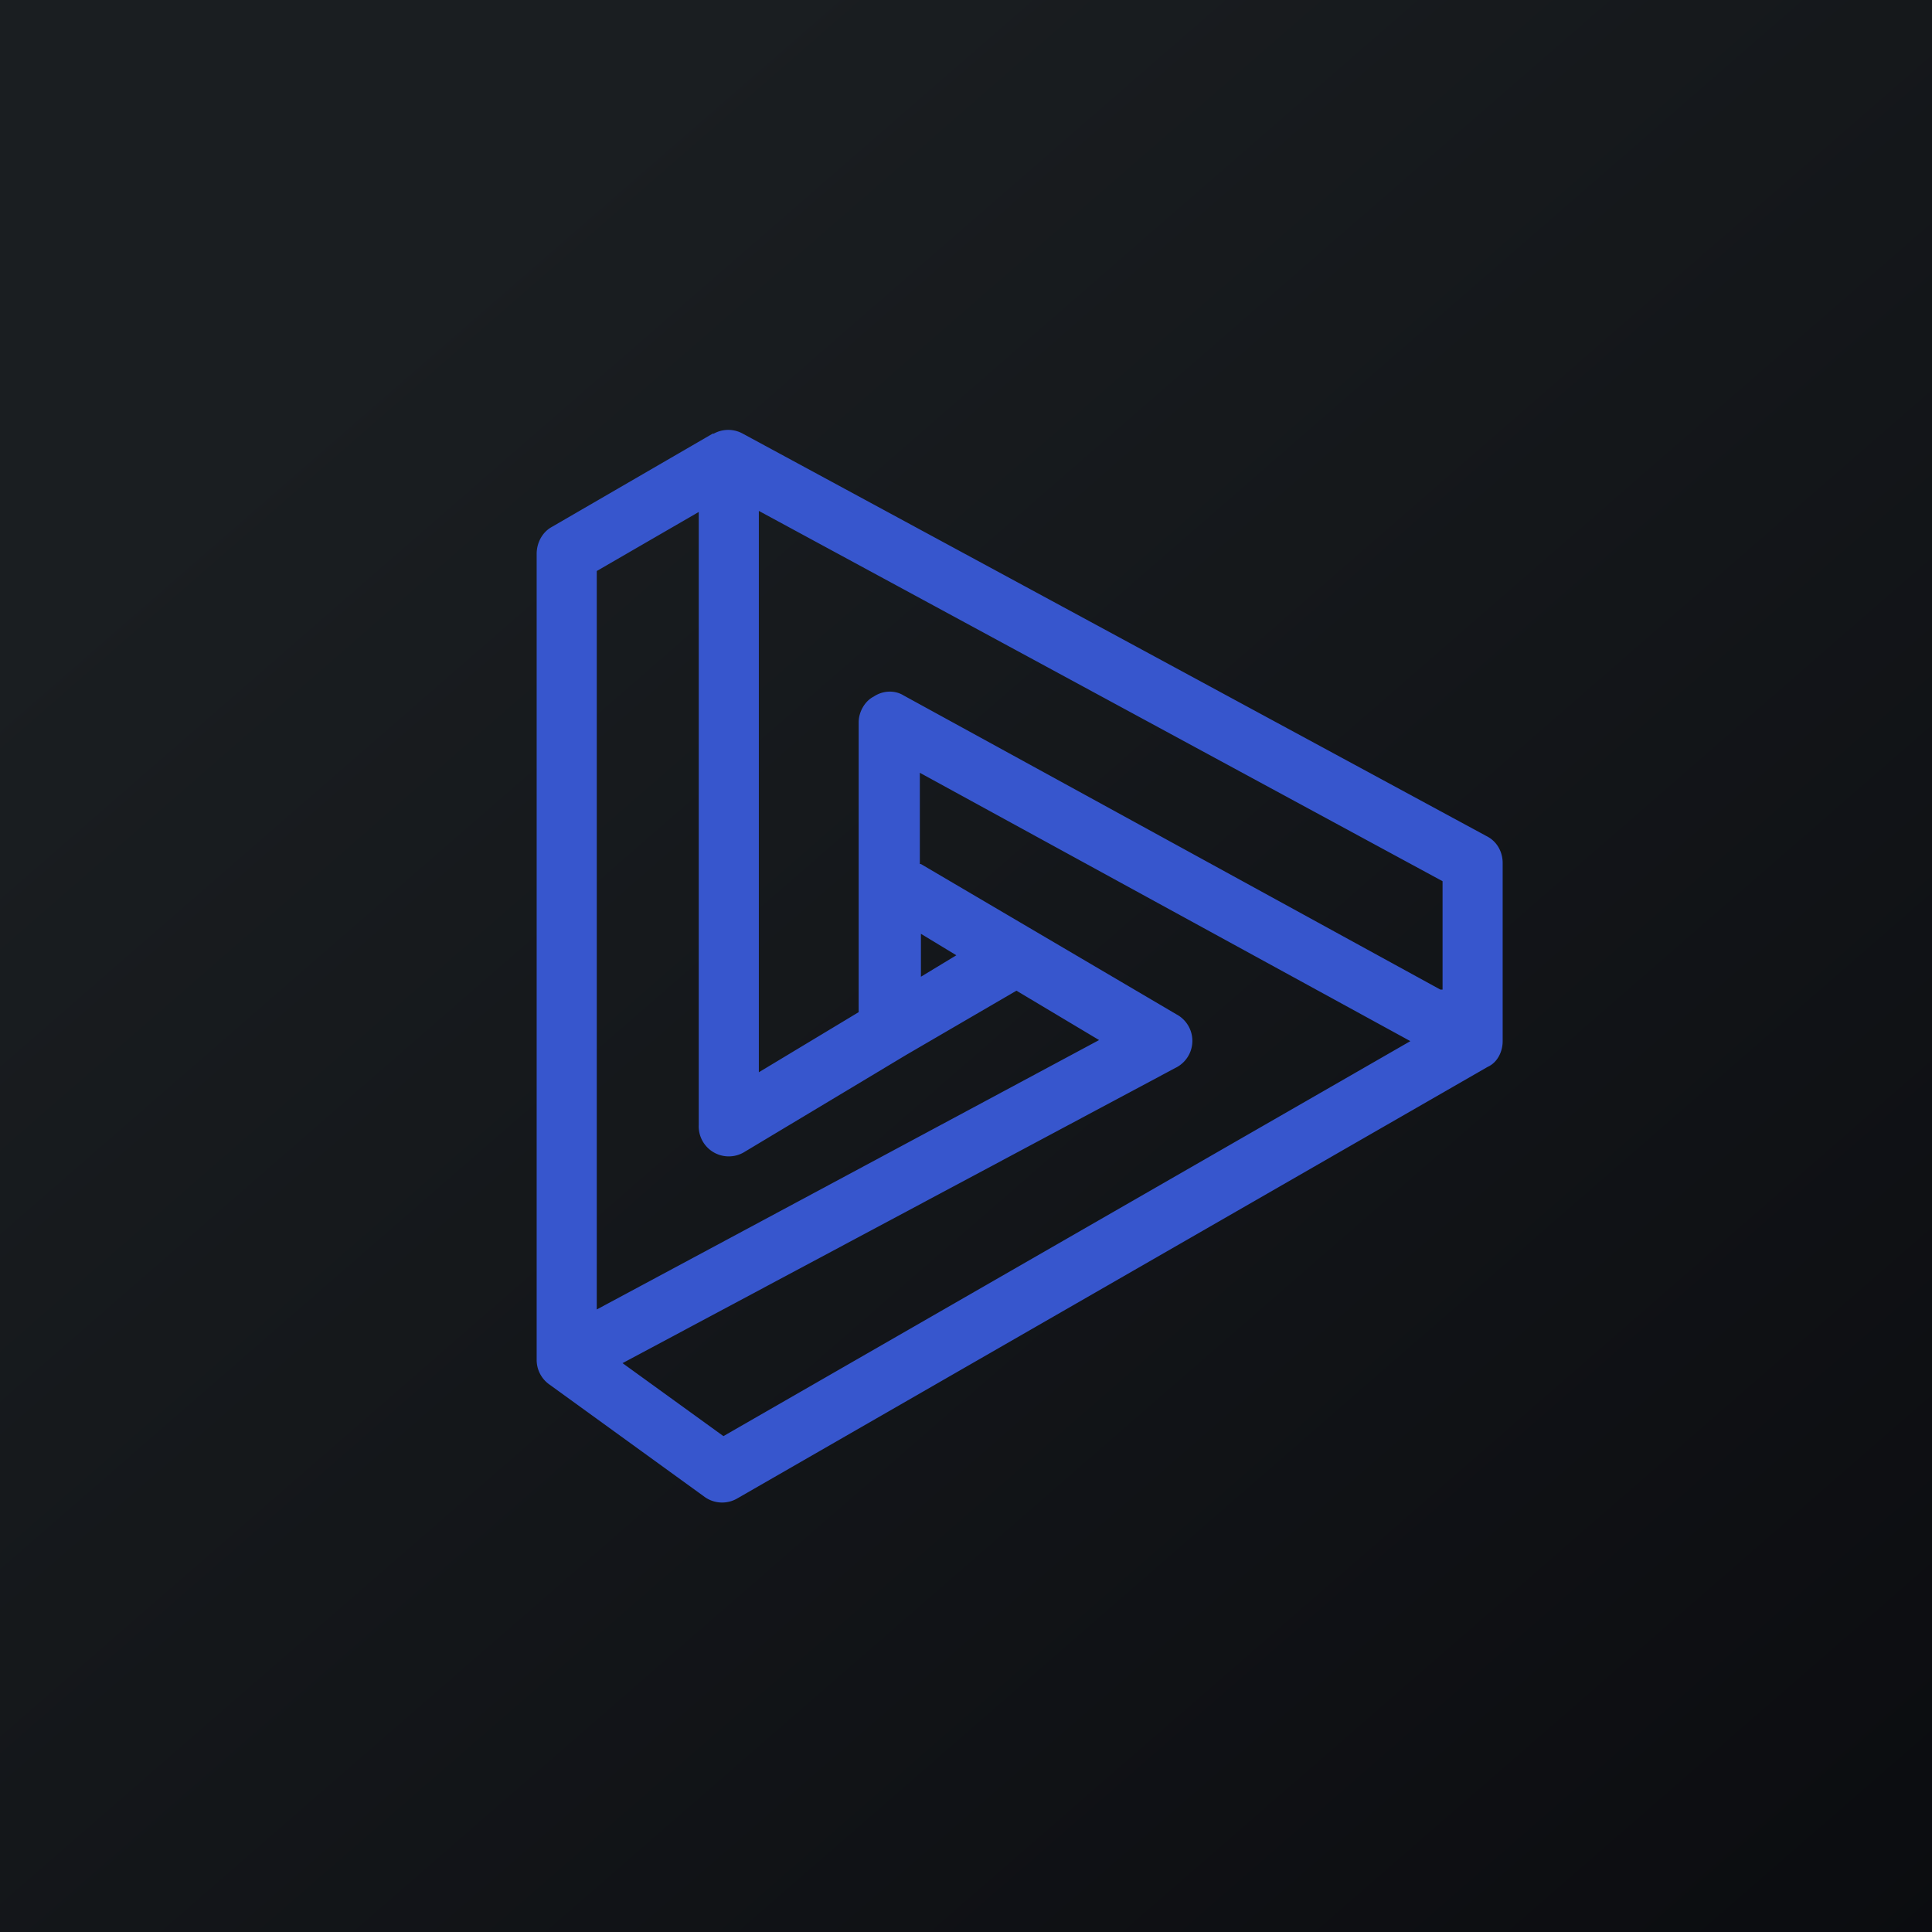
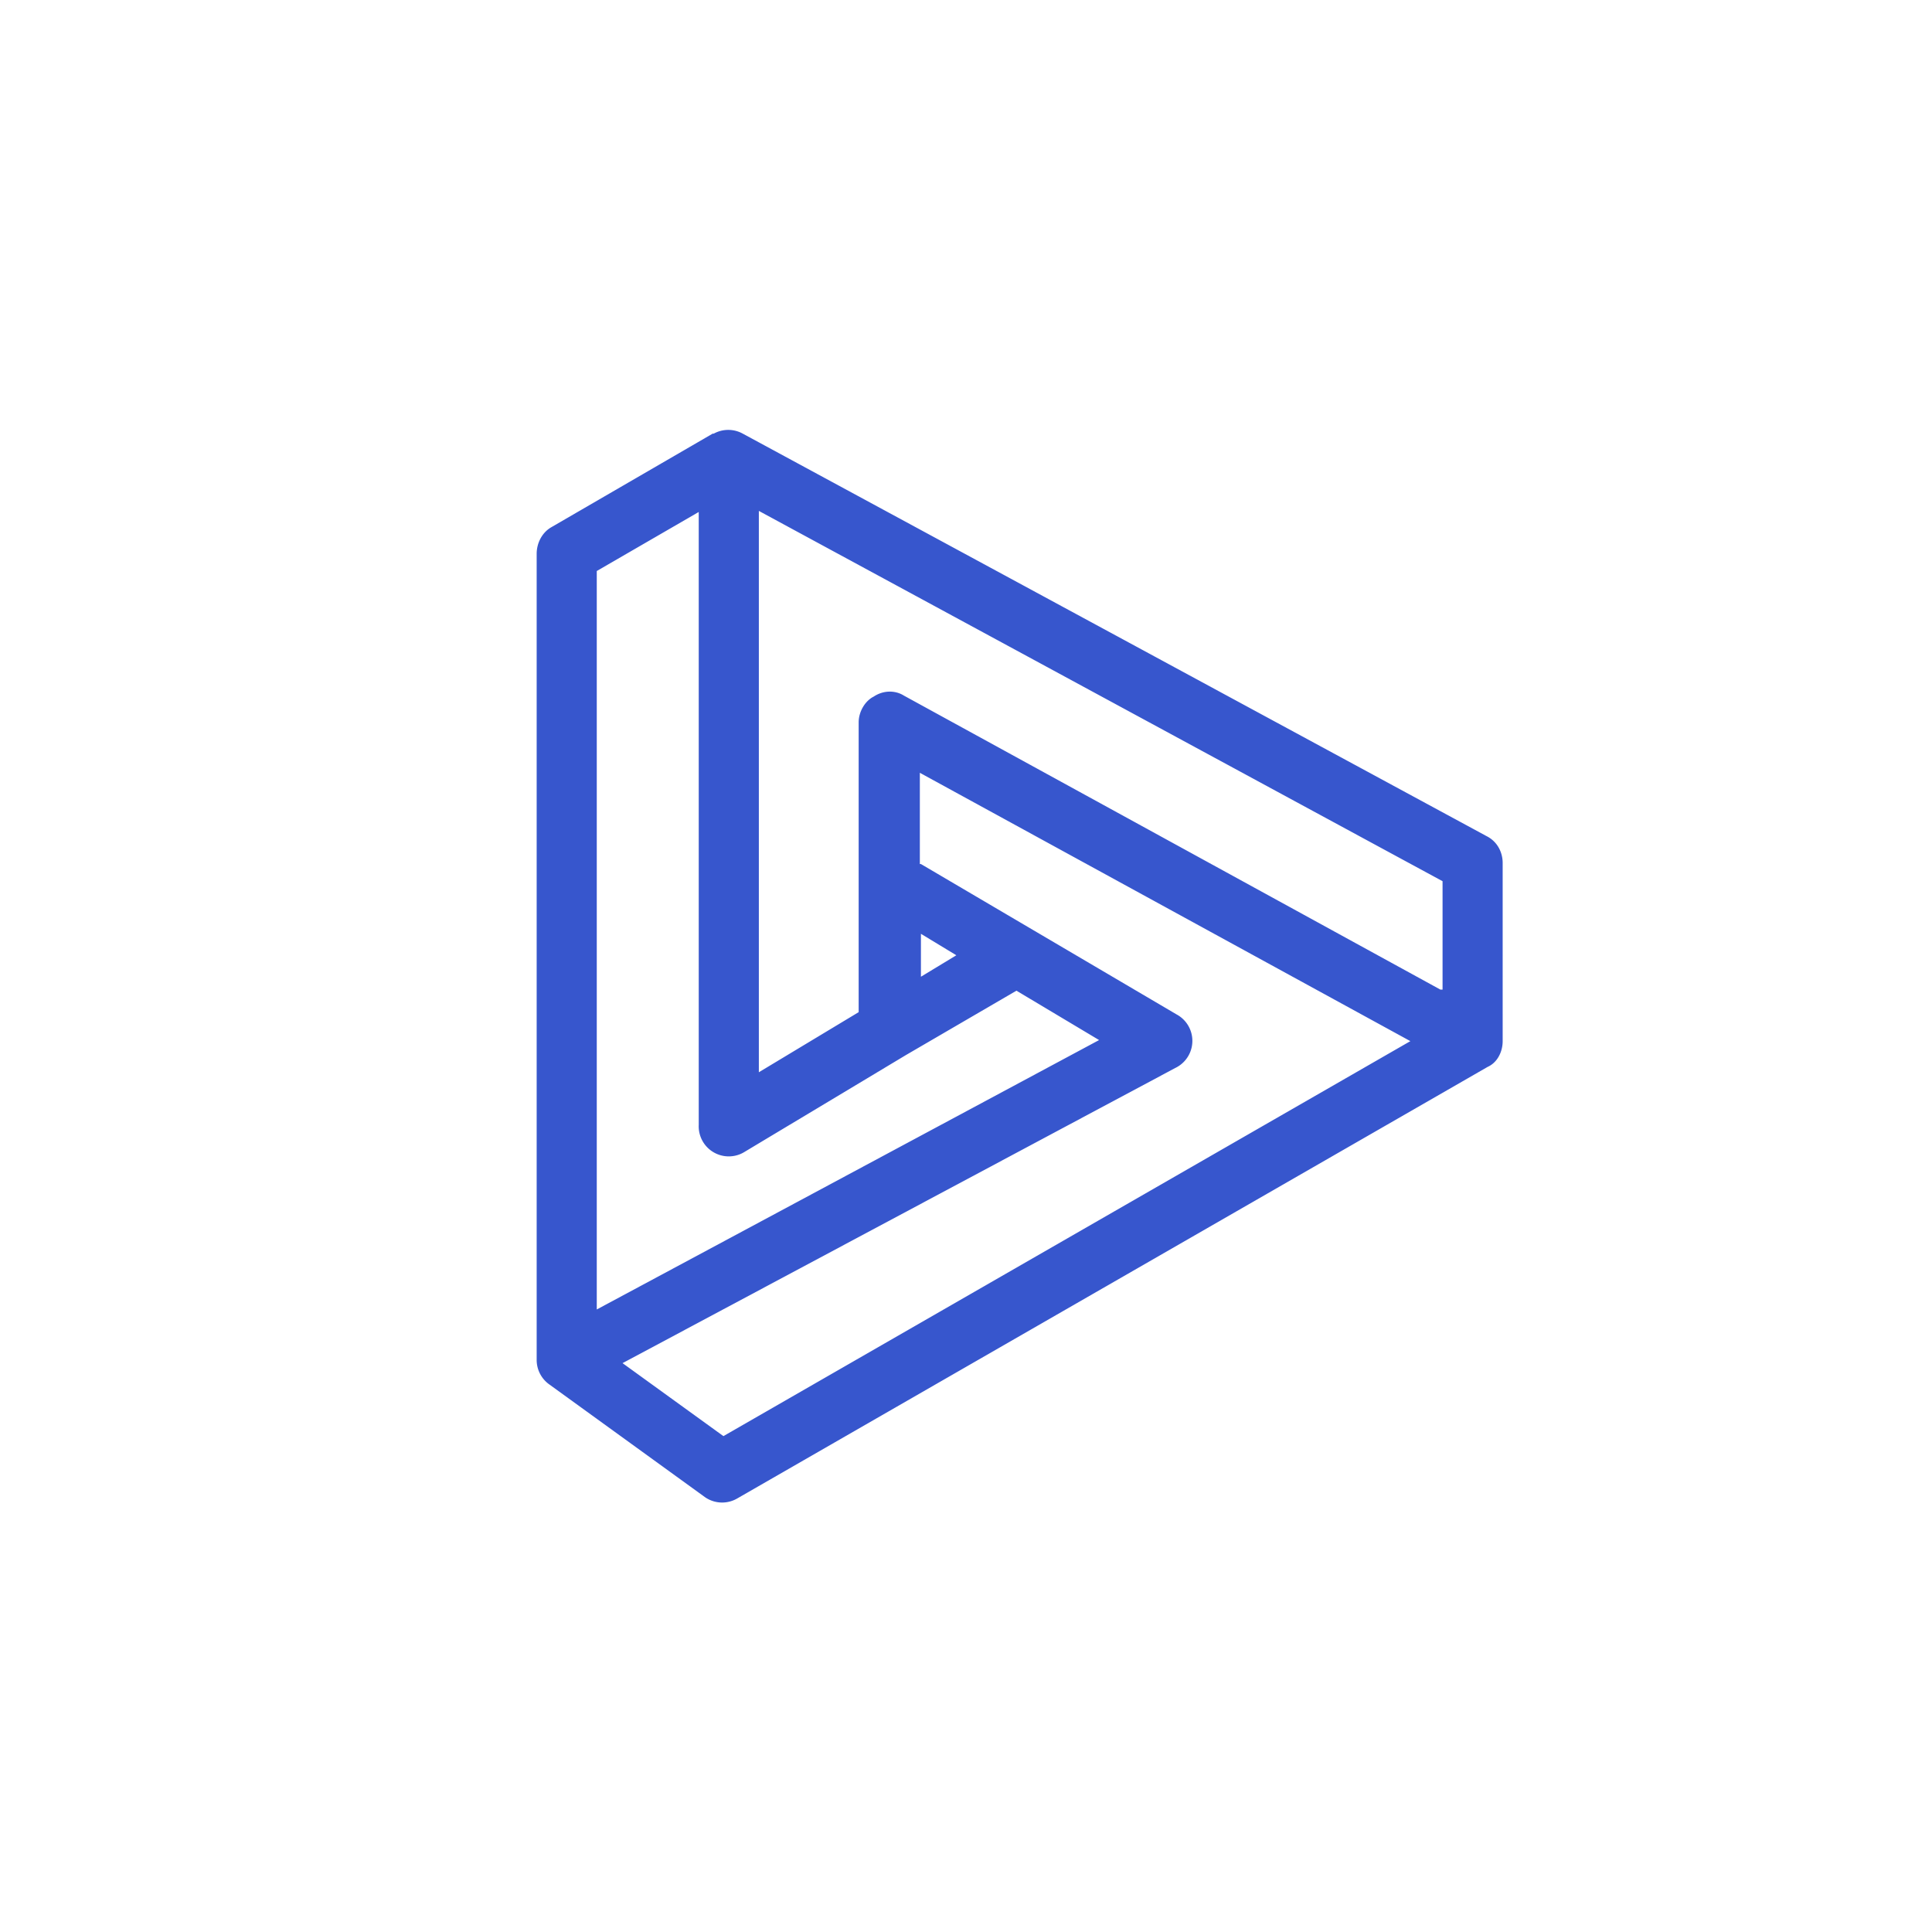
<svg xmlns="http://www.w3.org/2000/svg" width="18" height="18" viewBox="0 0 18 18">
-   <path fill="url(#asjzilhi4)" d="M0 0h18v18H0z" />
  <path d="M6.65 4.04a.28.28 0 0 1 .27 0l6.93 3.75c.1.05.15.15.15.25V9.7c0 .1-.05.2-.14.24l-6.99 4.02a.28.28 0 0 1-.3-.01L5.12 12.9a.28.28 0 0 1-.12-.23V5.16c0-.1.05-.2.14-.25l1.5-.87Zm-.14.73-.95.55v6.88l4.68-2.51-.77-.46-1.03.6-1.5.9a.28.28 0 0 1-.43-.25v-5.7ZM8.58 9.1l.33-.2-.33-.2v.4Zm0-1.05 2.38 1.4a.28.28 0 0 1-.01.5L5.8 12.7l.94.68 6.4-3.68-4.57-2.5v.85Zm4.86 1.17V8.21L7.07 4.76v5.23L8 9.43v-2.7c0-.1.06-.2.14-.24.09-.06.2-.06.28-.01l5 2.74Z" fill="#3756CD" />
  <defs>
    <linearGradient id="asjzilhi4" x1="3.35" y1="3.12" x2="21.9" y2="24.43" gradientUnits="userSpaceOnUse">
      <stop stop-color="#1A1E21" />
      <stop offset="1" stop-color="#06060A" />
    </linearGradient>
  </defs>
</svg>